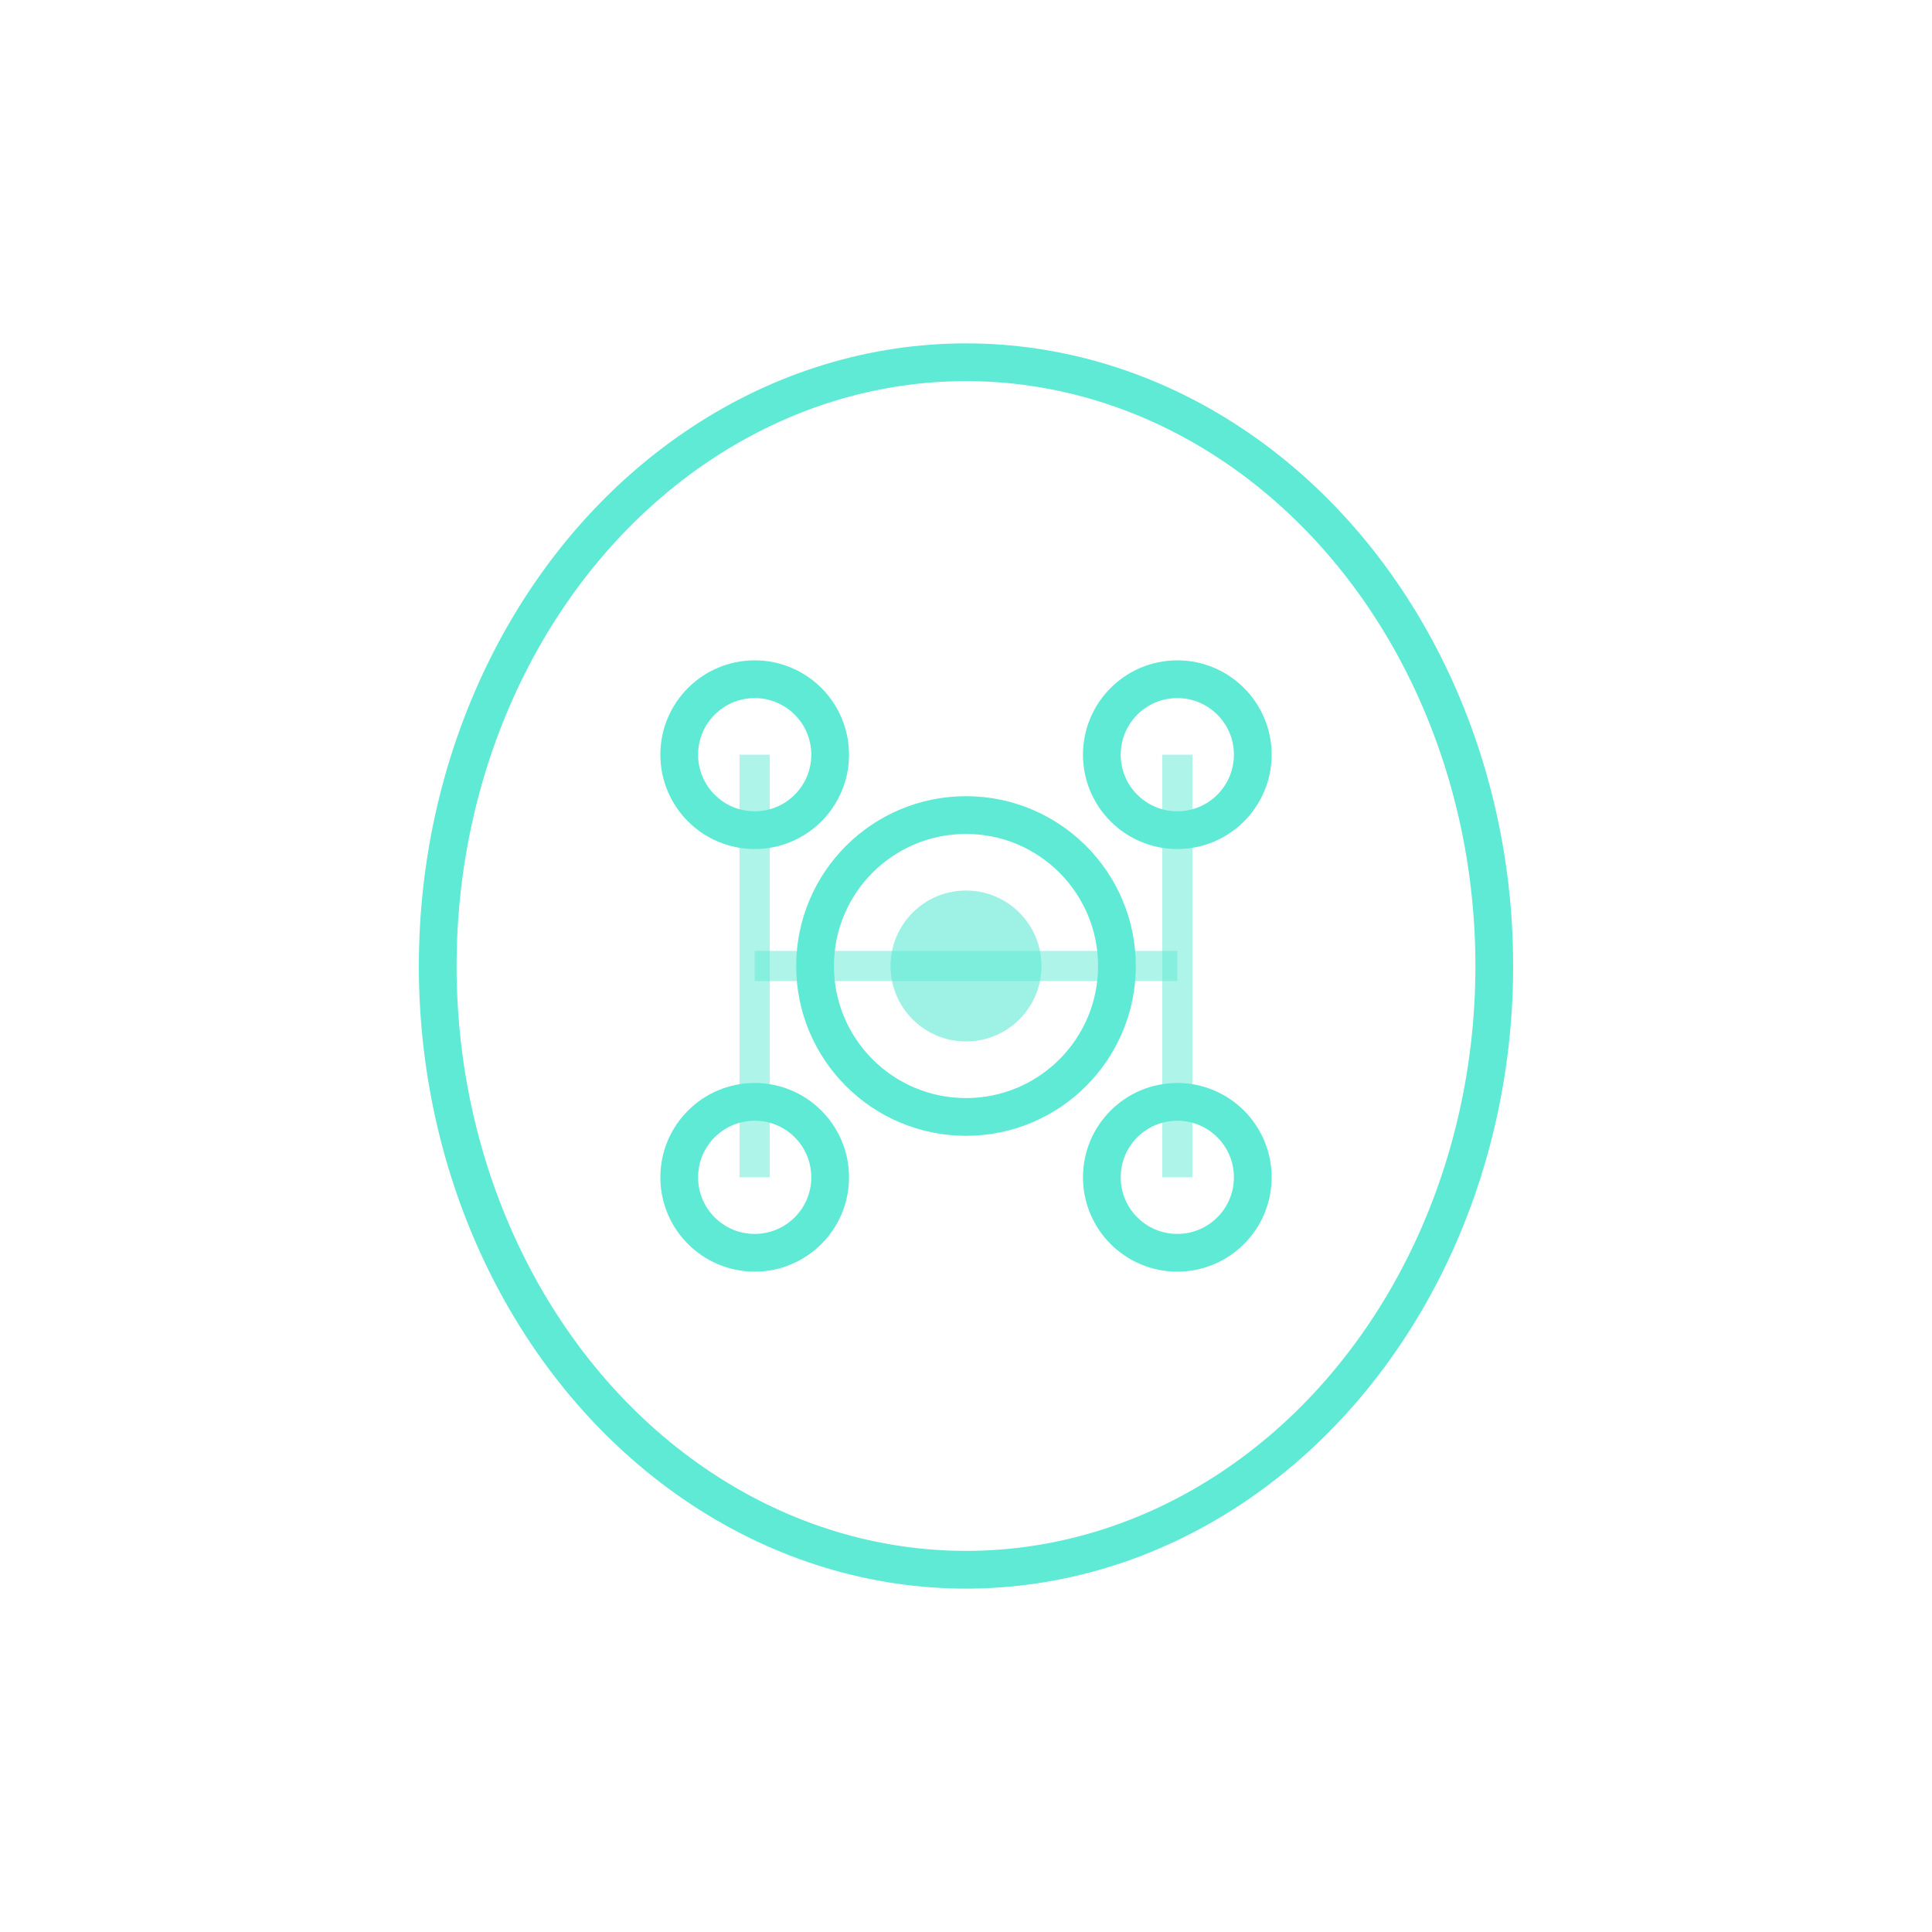
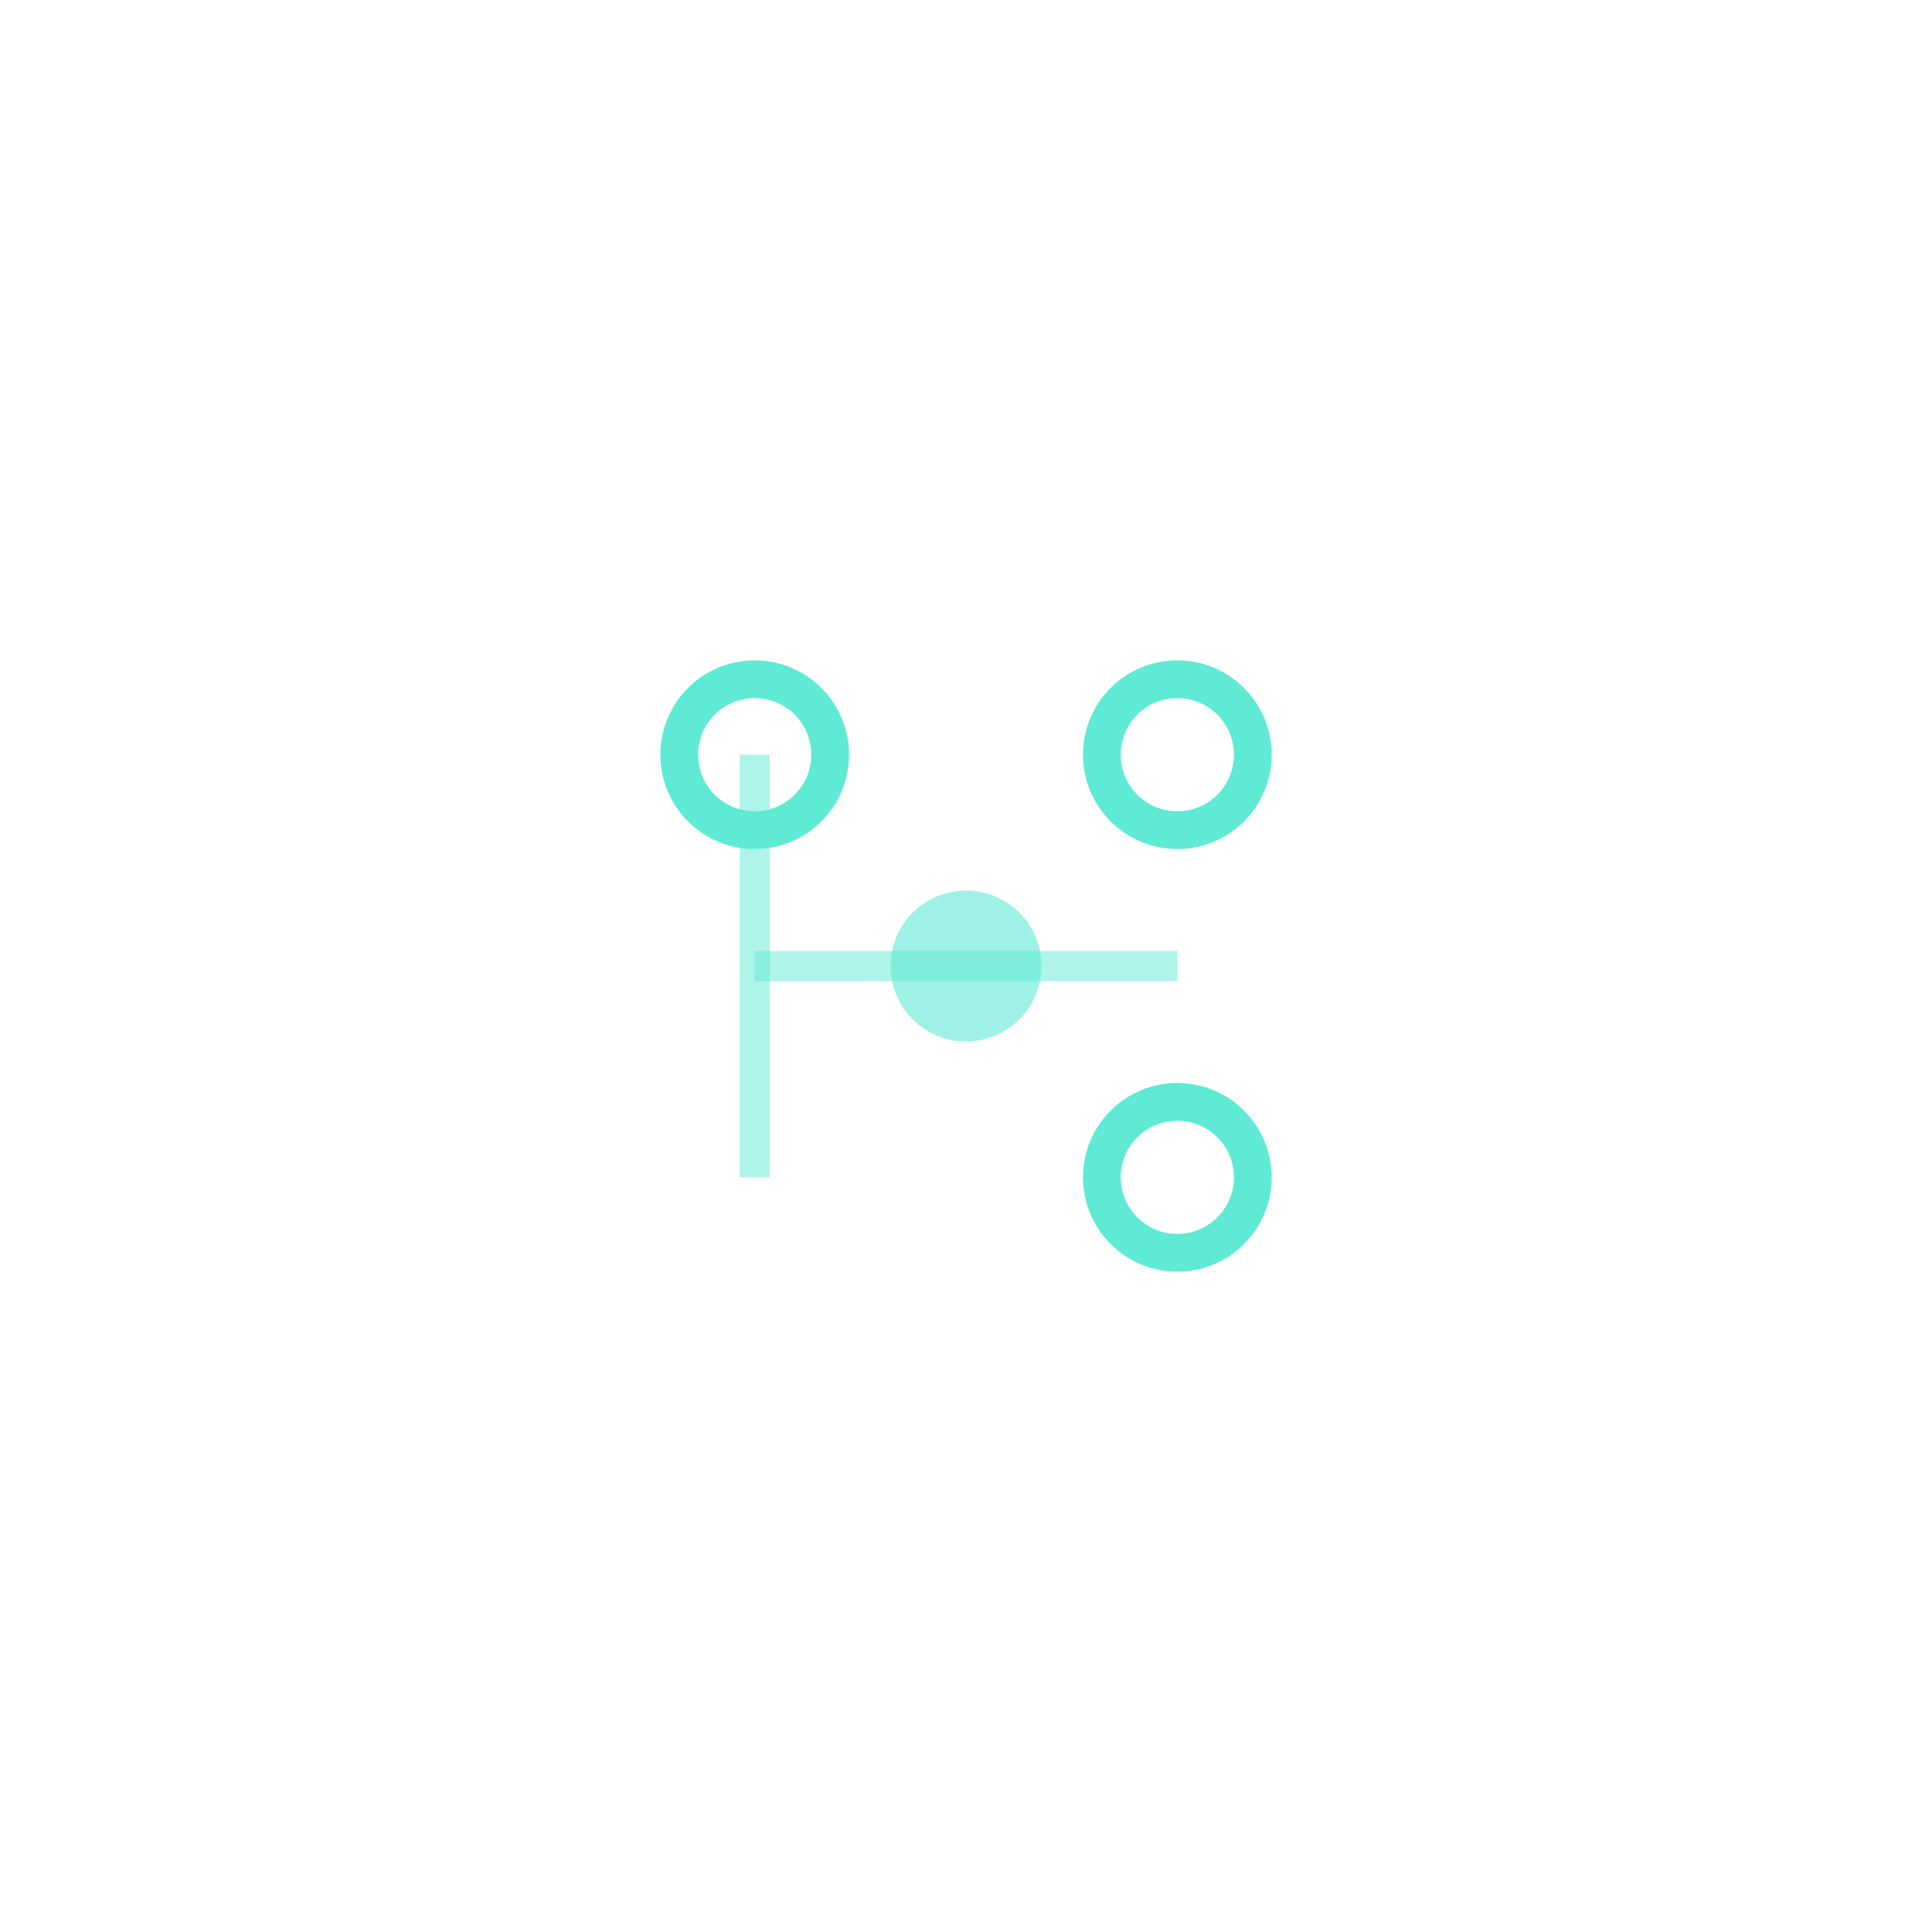
<svg xmlns="http://www.w3.org/2000/svg" width="128" height="128" viewBox="0 0 128 128" fill="none">
-   <ellipse cx="64" cy="64" rx="35" ry="40" stroke="#5eead4" stroke-width="2.5" fill="none" />
  <circle cx="50" cy="50" r="5" stroke="#5eead4" stroke-width="2.5" fill="none" />
  <circle cx="78" cy="50" r="5" stroke="#5eead4" stroke-width="2.5" fill="none" />
-   <circle cx="50" cy="78" r="5" stroke="#5eead4" stroke-width="2.5" fill="none" />
  <circle cx="78" cy="78" r="5" stroke="#5eead4" stroke-width="2.5" fill="none" />
  <line x1="50" y1="50" x2="50" y2="78" stroke="#5eead4" stroke-width="2" opacity="0.5" />
-   <line x1="78" y1="50" x2="78" y2="78" stroke="#5eead4" stroke-width="2" opacity="0.5" />
  <line x1="50" y1="64" x2="78" y2="64" stroke="#5eead4" stroke-width="2" opacity="0.5" />
-   <circle cx="64" cy="64" r="10" stroke="#5eead4" stroke-width="2.5" fill="none" />
  <circle cx="64" cy="64" r="5" fill="#5eead4" opacity="0.6" />
</svg>